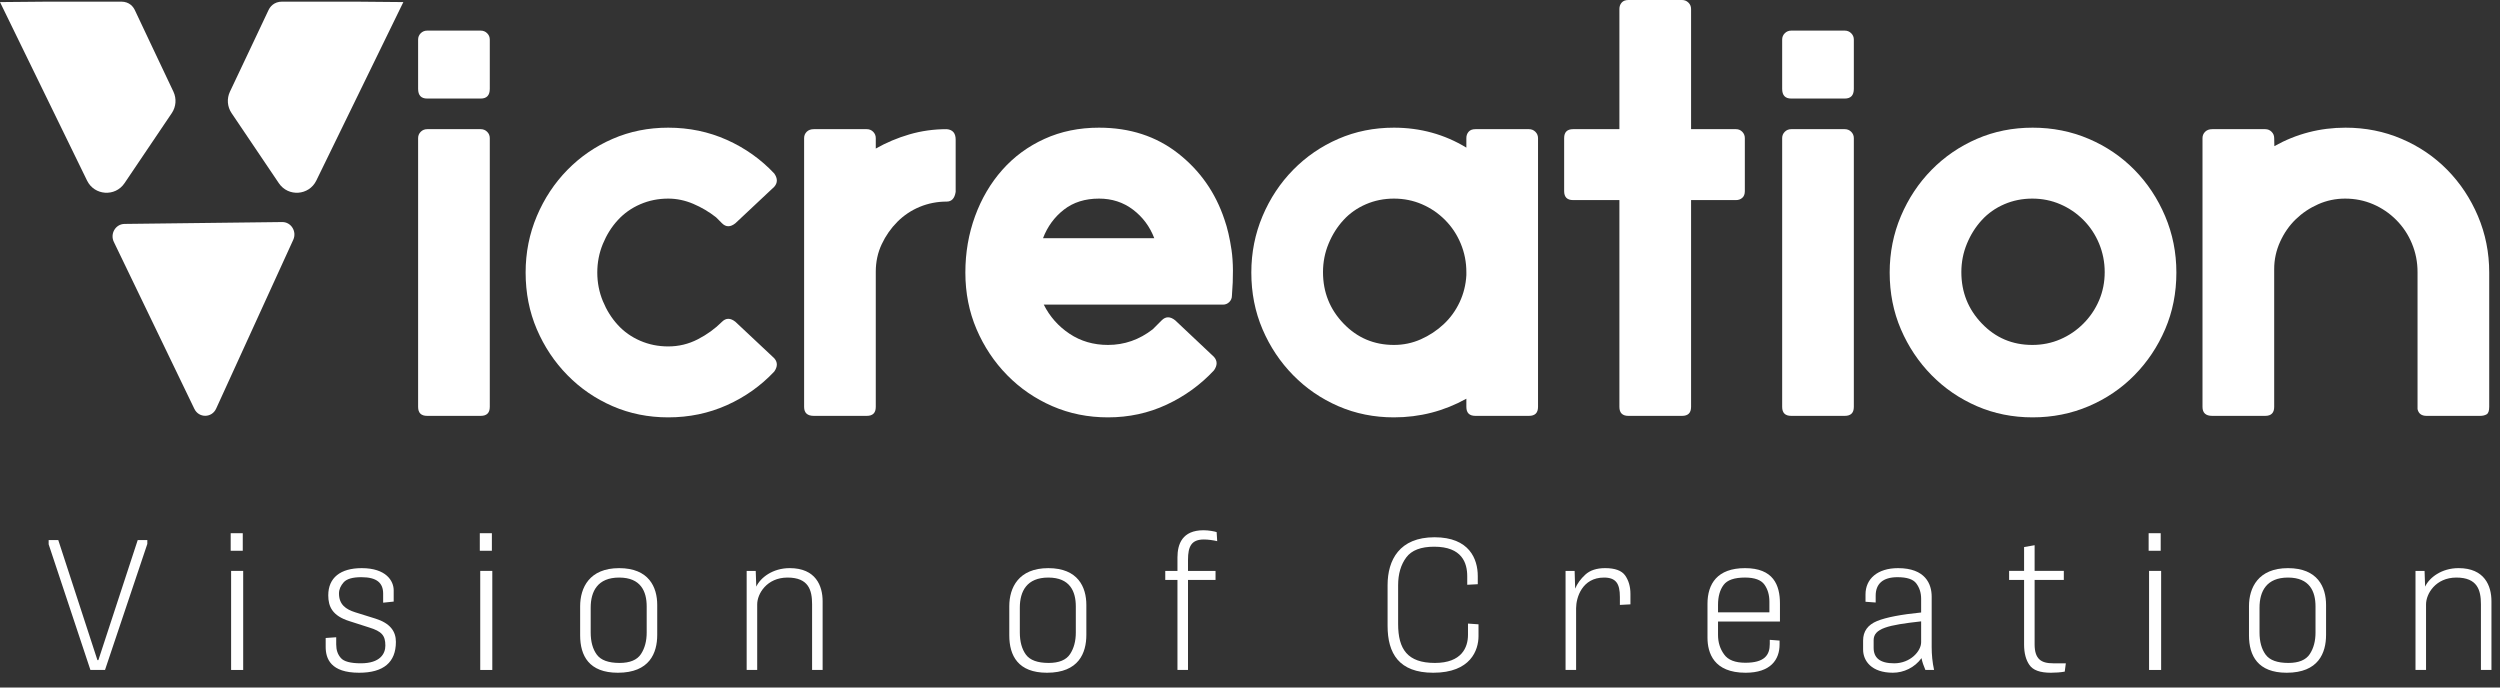
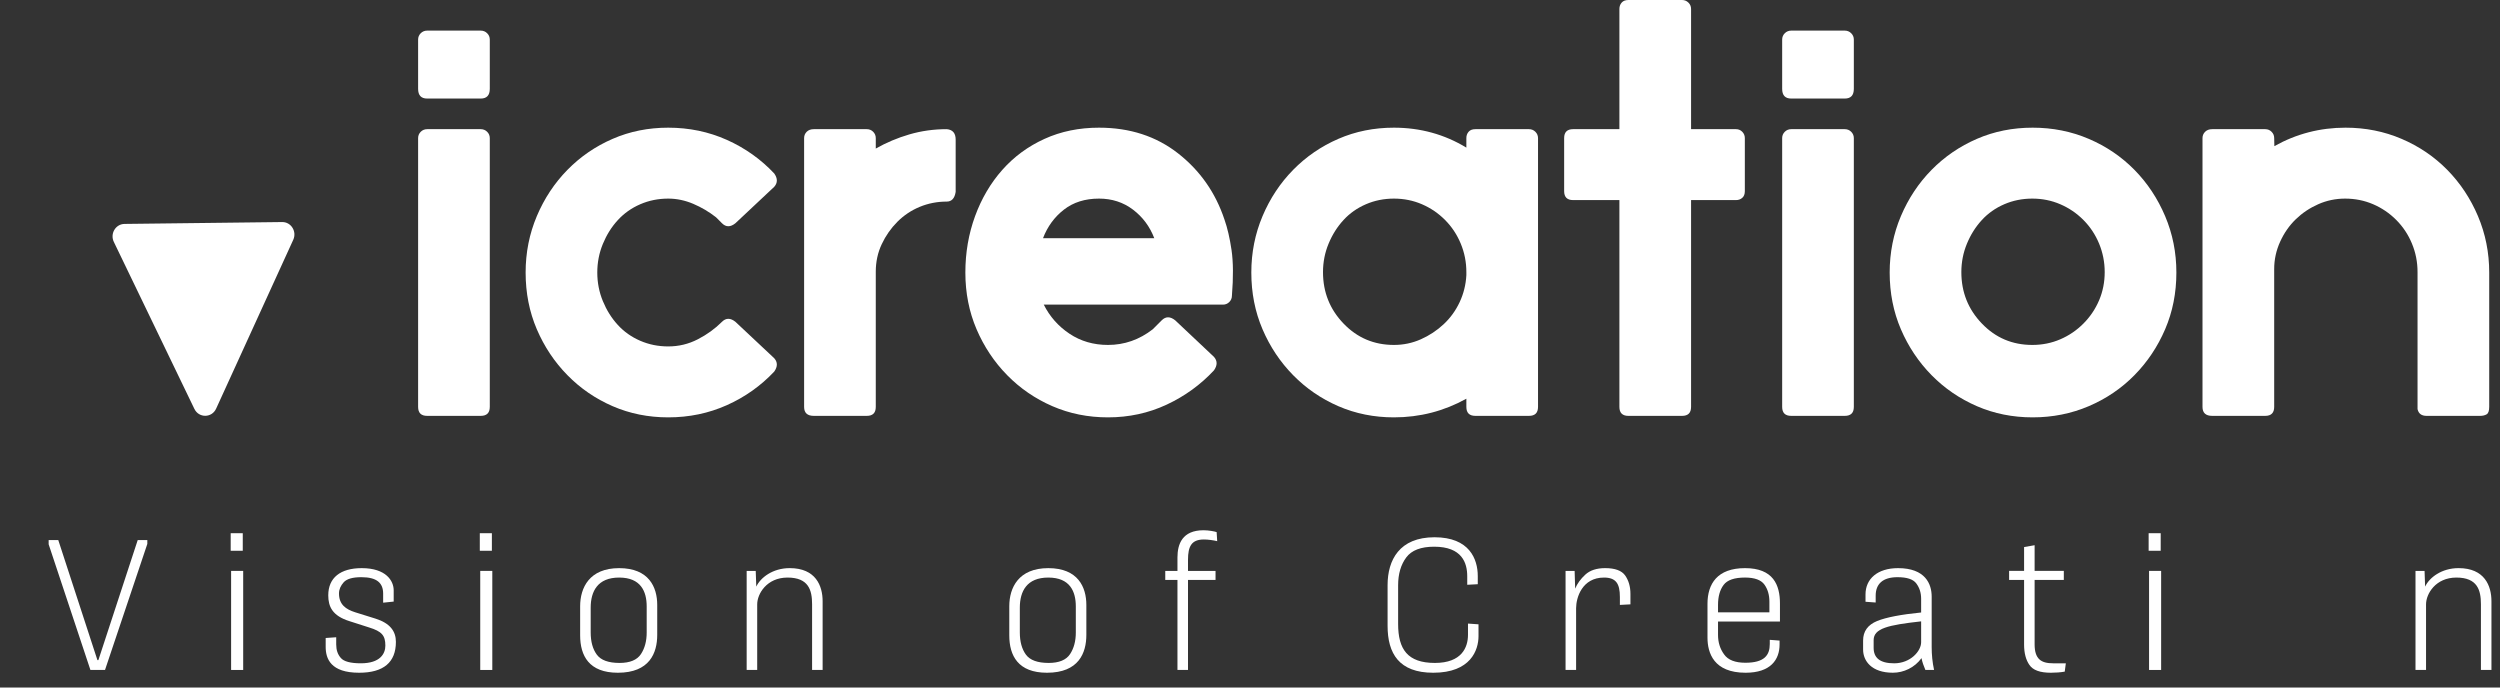
<svg xmlns="http://www.w3.org/2000/svg" width="200px" height="55px" viewBox="0 0 200 55" version="1.1">
  <rect x="0" y="0" width="200" height="55" fill="#333333" stroke="none" />
  <title>Group 43</title>
  <g id="Vicreation" stroke="none" stroke-width="1" fill="none" fill-rule="evenodd">
    <g id="V_Mainpage_New" transform="translate(-820, -27)" fill="#FFFFFF">
      <g id="Group-43" transform="translate(820, 27)">
        <path d="M38.459,33.269 L34.173,33.269 C33.689,33.269 33.449,33.031 33.449,32.553 L33.449,11.05 C33.449,10.852 33.519,10.682 33.659,10.542 C33.801,10.403 33.971,10.333 34.173,10.333 L38.459,10.333 C38.659,10.333 38.83,10.403 38.971,10.542 C39.112,10.682 39.183,10.852 39.183,11.05 L39.183,32.553 C39.183,33.031 38.941,33.269 38.459,33.269 M38.459,7.884 L34.173,7.884 C33.689,7.884 33.449,7.626 33.449,7.108 L33.449,3.166 C33.449,2.967 33.519,2.798 33.659,2.658 C33.801,2.519 33.971,2.449 34.173,2.449 L38.459,2.449 C38.659,2.449 38.83,2.519 38.971,2.658 C39.112,2.798 39.183,2.967 39.183,3.166 L39.183,7.108 C39.183,7.626 38.941,7.884 38.459,7.884" id="Fill-1" />
        <path d="M42.05,21.801 C42.05,20.209 42.348,18.706 42.945,17.292 C43.543,15.879 44.358,14.644 45.395,13.589 C46.43,12.534 47.634,11.707 49.008,11.11 C50.382,10.512 51.865,10.214 53.458,10.214 C55.13,10.214 56.692,10.539 58.147,11.189 C59.6,11.84 60.865,12.736 61.94,13.879 C62.217,14.272 62.217,14.627 61.94,14.943 L58.833,17.859 C58.435,18.179 58.076,18.179 57.758,17.859 L57.28,17.381 C56.722,16.944 56.115,16.585 55.458,16.306 C54.802,16.028 54.135,15.888 53.458,15.888 C52.66,15.888 51.915,16.039 51.218,16.341 C50.52,16.643 49.923,17.065 49.426,17.608 C48.927,18.151 48.53,18.784 48.231,19.509 C47.932,20.233 47.783,20.997 47.783,21.801 C47.783,22.606 47.932,23.37 48.231,24.094 C48.53,24.819 48.927,25.452 49.426,25.996 C49.923,26.539 50.52,26.961 51.218,27.262 C51.915,27.564 52.66,27.714 53.458,27.714 C54.294,27.714 55.08,27.526 55.817,27.147 C56.554,26.769 57.2,26.301 57.758,25.744 C58.076,25.426 58.435,25.426 58.833,25.744 L61.94,28.66 C62.217,28.976 62.217,29.33 61.94,29.724 C60.865,30.867 59.6,31.764 58.147,32.414 C56.692,33.064 55.13,33.389 53.458,33.389 C51.865,33.389 50.382,33.09 49.008,32.493 C47.634,31.896 46.43,31.07 45.395,30.014 C44.358,28.959 43.543,27.735 42.945,26.341 C42.348,24.947 42.05,23.435 42.05,21.801" id="Fill-3" />
        <path d="M69.345,33.269 L65.104,33.269 C64.587,33.269 64.329,33.031 64.329,32.553 L64.329,11.05 C64.329,10.852 64.397,10.682 64.537,10.542 C64.677,10.403 64.866,10.333 65.104,10.333 L69.345,10.333 C69.544,10.333 69.714,10.403 69.853,10.542 C69.992,10.682 70.062,10.852 70.062,11.05 L70.062,11.886 C70.899,11.409 71.794,11.031 72.75,10.752 C73.705,10.473 74.701,10.333 75.737,10.333 C76.214,10.373 76.453,10.652 76.453,11.169 L76.453,15.351 C76.373,15.869 76.134,16.127 75.737,16.127 C74.979,16.127 74.263,16.267 73.586,16.545 C72.909,16.824 72.311,17.223 71.794,17.739 C71.277,18.258 70.858,18.855 70.54,19.532 C70.221,20.209 70.062,20.946 70.062,21.742 L70.062,32.553 C70.062,33.031 69.823,33.269 69.345,33.269" id="Fill-5" />
        <path d="M87.921,15.888 C86.806,15.888 85.87,16.183 85.114,16.771 C84.357,17.36 83.799,18.12 83.442,19.054 L92.341,19.054 C91.983,18.12 91.416,17.36 90.639,16.771 C89.863,16.183 88.957,15.888 87.921,15.888 M97.119,29.626 C96.044,30.782 94.78,31.697 93.326,32.374 C91.873,33.051 90.311,33.389 88.638,33.389 C87.044,33.389 85.561,33.09 84.188,32.493 C82.814,31.896 81.609,31.069 80.574,30.014 C79.539,28.959 78.723,27.735 78.125,26.341 C77.528,24.947 77.229,23.434 77.229,21.802 C77.229,20.209 77.489,18.706 78.006,17.292 C78.523,15.879 79.25,14.644 80.186,13.589 C81.121,12.534 82.247,11.707 83.561,11.11 C84.875,10.512 86.329,10.214 87.921,10.214 C90.39,10.214 92.5,10.901 94.252,12.274 C96.004,13.648 97.239,15.41 97.956,17.561 C98.195,18.238 98.383,19.054 98.524,20.009 C98.662,20.965 98.673,22.18 98.554,23.653 C98.554,23.853 98.483,24.022 98.344,24.161 C98.204,24.301 98.035,24.37 97.837,24.37 L83.501,24.37 C83.979,25.325 84.666,26.102 85.561,26.699 C86.458,27.297 87.483,27.595 88.638,27.595 C89.952,27.595 91.147,27.177 92.222,26.341 L92.938,25.624 C93.257,25.306 93.615,25.306 94.014,25.624 L97.119,28.551 C97.398,28.87 97.398,29.229 97.119,29.626" id="Fill-7" />
        <path d="M105.84,21.771 C105.84,23.373 106.387,24.744 107.483,25.884 C108.577,27.025 109.921,27.595 111.514,27.595 C112.27,27.595 112.987,27.446 113.664,27.145 C114.341,26.845 114.949,26.444 115.486,25.944 C116.024,25.444 116.451,24.854 116.771,24.174 C117.089,23.494 117.268,22.773 117.309,22.011 L117.309,21.771 C117.309,20.971 117.159,20.211 116.86,19.491 C116.561,18.77 116.144,18.14 115.606,17.6 C115.069,17.059 114.451,16.639 113.754,16.339 C113.057,16.039 112.311,15.888 111.514,15.888 C110.717,15.888 109.971,16.039 109.275,16.339 C108.577,16.639 107.98,17.059 107.483,17.6 C106.984,18.14 106.586,18.77 106.288,19.491 C105.989,20.211 105.84,20.971 105.84,21.771 M122.318,33.269 L118.032,33.269 C117.549,33.269 117.309,33.031 117.309,32.553 L117.309,31.896 C115.516,32.891 113.584,33.389 111.514,33.389 C109.921,33.389 108.439,33.09 107.064,32.493 C105.691,31.896 104.486,31.07 103.451,30.014 C102.414,28.959 101.599,27.735 101.002,26.341 C100.405,24.947 100.106,23.435 100.106,21.801 C100.106,20.209 100.405,18.706 101.002,17.292 C101.599,15.879 102.414,14.644 103.451,13.589 C104.486,12.534 105.691,11.707 107.064,11.11 C108.439,10.512 109.921,10.214 111.514,10.214 C113.624,10.214 115.556,10.746 117.309,11.81 L117.309,11.042 C117.309,10.846 117.368,10.679 117.489,10.541 C117.61,10.402 117.79,10.333 118.032,10.333 L122.318,10.333 C122.519,10.333 122.689,10.403 122.83,10.542 C122.971,10.682 123.042,10.851 123.042,11.05 L123.042,32.553 C123.042,33.031 122.8,33.269 122.318,33.269" id="Fill-9" />
        <path d="M125.132,15.291 L125.132,11.05 C125.132,10.572 125.371,10.333 125.849,10.333 L129.552,10.333 L129.552,0.717 C129.552,0.518 129.611,0.349 129.733,0.209 C129.853,0.07 130.034,0 130.276,0 L134.562,0 C134.763,0 134.933,0.07 135.074,0.209 C135.216,0.349 135.286,0.518 135.286,0.717 L135.286,10.333 L138.881,10.333 C139.076,10.333 139.243,10.403 139.381,10.542 C139.518,10.682 139.587,10.852 139.587,11.05 L139.587,15.291 C139.587,15.53 139.518,15.709 139.381,15.828 C139.243,15.948 139.076,16.007 138.881,16.007 L135.286,16.007 L135.286,32.553 C135.286,33.03 135.045,33.27 134.562,33.27 L130.276,33.27 C129.793,33.27 129.552,33.03 129.552,32.553 L129.552,16.007 L125.849,16.007 C125.371,16.007 125.132,15.769 125.132,15.291" id="Fill-11" />
        <path d="M147.583,33.269 L143.297,33.269 C142.814,33.269 142.573,33.031 142.573,32.553 L142.573,11.05 C142.573,10.852 142.643,10.682 142.784,10.542 C142.925,10.403 143.096,10.333 143.297,10.333 L147.583,10.333 C147.783,10.333 147.955,10.403 148.095,10.542 C148.236,10.682 148.307,10.852 148.307,11.05 L148.307,32.553 C148.307,33.031 148.066,33.269 147.583,33.269 M147.583,7.884 L143.297,7.884 C142.814,7.884 142.573,7.626 142.573,7.108 L142.573,3.166 C142.573,2.967 142.643,2.798 142.784,2.658 C142.925,2.519 143.096,2.449 143.297,2.449 L147.583,2.449 C147.783,2.449 147.955,2.519 148.095,2.658 C148.236,2.798 148.307,2.967 148.307,3.166 L148.307,7.108 C148.307,7.626 148.066,7.884 147.583,7.884" id="Fill-13" />
        <path d="M156.908,21.771 C156.908,23.373 157.455,24.744 158.551,25.884 C159.645,27.025 160.989,27.595 162.582,27.595 C163.379,27.595 164.125,27.446 164.821,27.145 C165.519,26.845 166.136,26.425 166.674,25.884 C167.212,25.344 167.629,24.724 167.928,24.024 C168.226,23.324 168.376,22.572 168.376,21.771 C168.376,20.971 168.226,20.211 167.928,19.491 C167.629,18.77 167.212,18.14 166.674,17.6 C166.136,17.059 165.519,16.639 164.821,16.339 C164.125,16.039 163.379,15.888 162.582,15.888 C161.785,15.888 161.038,16.039 160.342,16.339 C159.645,16.639 159.048,17.059 158.551,17.6 C158.052,18.14 157.654,18.77 157.356,19.491 C157.057,20.211 156.908,20.971 156.908,21.771 M151.174,21.801 C151.174,20.209 151.473,18.706 152.071,17.292 C152.67,15.879 153.489,14.644 154.526,13.589 C155.565,12.534 156.773,11.707 158.15,11.11 C159.527,10.512 161.014,10.214 162.612,10.214 C164.209,10.214 165.705,10.512 167.103,11.11 C168.5,11.707 169.718,12.534 170.756,13.589 C171.794,14.644 172.612,15.879 173.211,17.292 C173.81,18.706 174.11,20.209 174.11,21.801 C174.11,23.435 173.81,24.947 173.211,26.341 C172.612,27.735 171.794,28.959 170.756,30.014 C169.718,31.07 168.5,31.896 167.103,32.493 C165.705,33.09 164.209,33.389 162.612,33.389 C161.014,33.389 159.527,33.09 158.15,32.493 C156.773,31.896 155.565,31.07 154.526,30.014 C153.489,28.959 152.67,27.735 152.071,26.341 C151.473,24.947 151.174,23.435 151.174,21.801" id="Fill-15" />
        <path d="M181.217,33.269 L176.977,33.269 C176.459,33.269 176.2,33.031 176.2,32.553 L176.2,21.802 L176.2,21.383 L176.2,11.05 C176.2,10.852 176.269,10.682 176.41,10.542 C176.549,10.403 176.738,10.333 176.977,10.333 L181.217,10.333 C181.416,10.333 181.586,10.402 181.725,10.541 C181.864,10.679 181.935,10.846 181.935,11.042 L181.949,11.692 C183.705,10.707 185.602,10.214 187.639,10.214 C189.236,10.214 190.732,10.512 192.13,11.11 C193.527,11.707 194.744,12.534 195.782,13.589 C196.82,14.644 197.638,15.879 198.238,17.292 C198.837,18.706 199.137,20.209 199.137,21.802 L199.137,32.553 C199.137,32.872 199.065,33.071 198.924,33.15 C198.784,33.23 198.613,33.269 198.412,33.269 L194.127,33.269 C193.724,33.269 193.483,33.09 193.403,32.73 L193.403,21.762 C193.403,20.963 193.254,20.204 192.954,19.484 C192.656,18.765 192.238,18.136 191.7,17.596 C191.162,17.057 190.545,16.637 189.849,16.338 C189.151,16.038 188.405,15.888 187.609,15.888 C186.852,15.888 186.135,16.038 185.458,16.338 C184.781,16.637 184.183,17.037 183.667,17.537 C183.149,18.037 182.73,18.636 182.412,19.335 C182.094,20.035 181.935,20.764 181.935,21.522 L181.935,32.55 C181.935,33.029 181.696,33.269 181.217,33.269" id="Fill-17" />
-         <path d="M13.745,9.047 C14.087,8.54 14.136,7.889 13.875,7.336 L12.007,3.392 C11.6,2.534 11.194,1.677 10.792,0.818 C10.672,0.561 10.371,0.131 9.695,0.131 C8.744,0.134 7.797,0.134 6.85,0.134 C6.818,0.132 6.785,0.131 6.75,0.131 C5.704,0.134 4.66,0.134 3.617,0.134 C2.412,0.145 1.205,0.156 0,0.167 C2.322,4.927 4.643,9.687 6.965,14.448 C7.55,15.647 9.213,15.764 9.96,14.657 L13.745,9.047 Z" id="Fill-19" />
-         <path d="M18.524,9.047 C18.182,8.54 18.132,7.889 18.394,7.336 L20.261,3.392 C20.668,2.534 21.075,1.677 21.476,0.818 C21.596,0.561 21.898,0.131 22.573,0.131 C23.524,0.134 24.471,0.134 25.418,0.134 C25.45,0.132 25.483,0.131 25.519,0.131 C26.565,0.134 27.608,0.134 28.651,0.134 C29.857,0.145 31.063,0.156 32.268,0.167 C29.946,4.927 27.625,9.687 25.303,14.448 C24.718,15.647 23.055,15.764 22.308,14.657 L18.524,9.047 Z" id="Fill-21" />
        <path d="M9.962,17.914 C14.166,17.864 18.37,17.814 22.574,17.764 C23.288,17.756 23.764,18.519 23.46,19.184 C21.404,23.687 19.348,28.189 17.291,32.691 C16.947,33.446 15.91,33.456 15.55,32.711 C13.402,28.258 11.255,23.806 9.107,19.353 C8.79,18.695 9.249,17.922 9.962,17.914" id="Fill-23" />
        <polygon id="Fill-25" points="8.401 53.597 7.233 53.597 3.892 43.543 3.892 43.203 4.661 43.203 7.795 52.813 7.869 52.813 11.018 43.203 11.786 43.203 11.786 43.514" />
        <path d="M18.489,53.597 L19.455,53.597 L19.455,45.672 L18.489,45.672 L18.489,53.597 Z M18.455,44.061 L19.421,44.061 L19.421,42.657 L18.455,42.657 L18.455,44.061 Z" id="Fill-27" />
        <path d="M28.73,53.819 C26.453,53.819 26.054,52.695 26.054,51.749 L26.054,51.039 L26.897,50.98 L26.897,51.557 C26.897,52 27.016,52.355 27.266,52.636 C27.503,52.917 28.035,53.064 28.863,53.064 C30.431,53.064 30.829,52.281 30.829,51.646 C30.829,50.832 30.534,50.507 29.529,50.197 L27.961,49.694 C26.586,49.265 26.261,48.526 26.261,47.624 C26.261,46.219 27.237,45.451 28.937,45.451 C30.889,45.451 31.495,46.471 31.495,47.225 L31.495,48.127 L30.652,48.215 L30.652,47.491 C30.652,46.648 30.164,46.175 28.908,46.175 C28.213,46.175 27.755,46.308 27.503,46.574 C27.252,46.855 27.119,47.151 27.119,47.477 C27.119,48.363 27.666,48.747 28.419,48.984 L30.031,49.487 C31.214,49.857 31.672,50.507 31.672,51.349 C31.672,52.991 30.681,53.819 28.73,53.819" id="Fill-29" />
        <path d="M38.419,53.597 L39.384,53.597 L39.384,45.672 L38.419,45.672 L38.419,53.597 Z M38.384,44.061 L39.35,44.061 L39.35,42.657 L38.384,42.657 L38.384,44.061 Z" id="Fill-30" />
        <path d="M47.255,50.596 C47.255,51.335 47.418,51.926 47.744,52.37 C48.069,52.813 48.675,53.035 49.562,53.035 C50.39,53.035 50.966,52.799 51.277,52.325 C51.587,51.852 51.735,51.276 51.735,50.611 L51.735,48.511 C51.735,47.329 51.277,46.205 49.532,46.205 C47.817,46.205 47.255,47.299 47.255,48.615 L47.255,50.596 Z M52.578,50.788 C52.578,52.236 51.972,53.819 49.429,53.819 C47.122,53.819 46.412,52.459 46.412,50.832 L46.412,48.496 C46.412,47.018 47.152,45.451 49.532,45.451 C51.913,45.451 52.578,46.974 52.578,48.393 L52.578,50.788 Z" id="Fill-31" />
        <path d="M60.576,53.597 L59.733,53.597 L59.733,45.673 L60.458,45.673 L60.502,46.929 C60.843,46.205 61.818,45.45 63.178,45.45 C65.263,45.45 65.81,46.87 65.81,48.097 L65.81,53.597 L64.967,53.597 L64.967,48.333 C64.967,47.211 64.686,46.205 63.001,46.205 C61.345,46.205 60.576,47.505 60.576,48.348 L60.576,53.597 Z" id="Fill-32" />
        <path d="M81.586,50.596 C81.586,51.335 81.749,51.926 82.073,52.37 C82.399,52.813 83.005,53.035 83.892,53.035 C84.72,53.035 85.296,52.799 85.607,52.325 C85.917,51.852 86.065,51.276 86.065,50.611 L86.065,48.511 C86.065,47.329 85.607,46.205 83.863,46.205 C82.147,46.205 81.586,47.299 81.586,48.615 L81.586,50.596 Z M86.908,50.788 C86.908,52.236 86.302,53.819 83.759,53.819 C81.452,53.819 80.743,52.459 80.743,50.832 L80.743,48.496 C80.743,47.018 81.482,45.451 83.863,45.451 C86.243,45.451 86.908,46.974 86.908,48.393 L86.908,50.788 Z" id="Fill-33" />
        <path d="M95.04,53.597 L94.197,53.597 L94.197,46.397 L93.221,46.397 L93.221,45.673 L94.197,45.673 L94.197,44.593 C94.197,43.529 94.581,42.42 96.281,42.42 C96.696,42.42 97.154,42.509 97.331,42.568 L97.376,43.293 C97.066,43.218 96.651,43.159 96.311,43.159 C95.321,43.159 95.04,43.706 95.04,44.785 L95.04,45.673 L97.243,45.673 L97.243,46.397 L95.04,46.397 L95.04,53.597 Z" id="Fill-34" />
        <path d="M118.281,50.892 C118.281,52 117.661,53.819 114.659,53.819 C111.924,53.819 111.007,52.281 111.007,50.064 L111.007,46.811 C111.007,44.8 111.954,42.981 114.763,42.981 C117.556,42.981 118.222,44.727 118.222,46.087 L118.222,46.737 L117.379,46.782 L117.379,46.101 C117.379,45.036 116.966,43.736 114.733,43.736 C113.684,43.736 112.93,44.017 112.501,44.594 C112.072,45.17 111.85,45.909 111.85,46.826 L111.85,49.916 C111.85,51.941 112.604,53.035 114.792,53.035 C116.936,53.035 117.439,51.793 117.439,50.788 L117.439,49.886 L118.281,49.945 L118.281,50.892 Z" id="Fill-35" />
        <path d="M126.088,53.597 L125.245,53.597 L125.245,45.673 L125.97,45.673 L126.013,47.092 C126.176,46.693 126.443,46.323 126.827,45.968 C127.197,45.628 127.729,45.45 128.409,45.45 C129.193,45.45 129.725,45.643 130.006,46.028 C130.286,46.426 130.435,46.915 130.435,47.505 L130.435,48.348 L129.591,48.393 L129.591,47.757 C129.591,46.693 129.281,46.205 128.32,46.205 C126.576,46.205 126.088,47.801 126.088,48.659 L126.088,53.597 Z" id="Fill-36" />
        <path d="M137.442,48.984 L141.552,48.984 L141.552,48.127 C141.552,47.594 141.419,47.136 141.153,46.767 C140.887,46.397 140.37,46.204 139.601,46.204 C138.759,46.204 138.182,46.397 137.886,46.797 C137.59,47.195 137.442,47.727 137.442,48.393 L137.442,48.984 Z M142.366,51.556 C142.366,52.769 141.656,53.819 139.646,53.819 C137.102,53.819 136.599,52.236 136.599,51.009 L136.599,48.304 C136.599,46.707 137.384,45.451 139.601,45.451 C141.863,45.451 142.396,46.797 142.396,48.274 L142.396,49.724 L137.442,49.724 L137.442,50.788 C137.442,51.394 137.605,51.911 137.931,52.355 C138.241,52.799 138.817,53.02 139.63,53.02 C141.168,53.02 141.582,52.399 141.582,51.527 L141.582,51.187 L142.366,51.246 L142.366,51.556 Z" id="Fill-37" />
        <path d="M149.891,51.823 C149.891,52.606 150.364,53.065 151.533,53.065 C152.833,53.065 153.691,52.089 153.691,51.379 L153.691,49.709 C151.03,50.004 149.891,50.271 149.891,51.216 L149.891,51.823 Z M154.031,53.597 C153.898,53.286 153.779,52.961 153.721,52.651 C153.173,53.405 152.301,53.818 151.429,53.818 C149.728,53.818 149.048,52.873 149.048,51.971 L149.048,51.246 C149.048,50.507 149.418,49.99 150.173,49.679 C150.912,49.383 152.079,49.161 153.691,48.999 L153.691,47.905 C153.691,47.417 153.558,47.018 153.306,46.678 C153.056,46.338 152.553,46.175 151.798,46.175 C150.631,46.175 150.054,46.708 150.054,47.654 L150.054,48.201 L149.241,48.141 L149.241,47.551 C149.241,46.308 150.202,45.451 151.843,45.451 C154.031,45.451 154.534,46.722 154.534,47.728 L154.534,51.763 C154.534,52.37 154.593,52.991 154.726,53.597 L154.031,53.597 Z" id="Fill-38" />
        <path d="M165.179,53.73 C164.839,53.789 164.484,53.819 164.07,53.819 C163.198,53.819 162.636,53.612 162.355,53.197 C162.074,52.799 161.927,52.252 161.927,51.572 L161.927,46.397 L160.729,46.397 L160.729,45.672 L161.927,45.672 L161.927,43.765 L162.769,43.617 L162.769,45.672 L165.105,45.672 L165.105,46.397 L162.769,46.397 L162.769,51.542 C162.769,52.724 163.287,53.064 164.247,53.064 L165.267,53.064 L165.179,53.73 Z" id="Fill-39" />
        <path d="M171.925,53.597 L172.891,53.597 L172.891,45.672 L171.925,45.672 L171.925,53.597 Z M171.891,44.061 L172.856,44.061 L172.856,42.657 L171.891,42.657 L171.891,44.061 Z" id="Fill-40" />
-         <path d="M180.762,50.596 C180.762,51.335 180.925,51.926 181.25,52.37 C181.575,52.813 182.181,53.035 183.068,53.035 C183.897,53.035 184.473,52.799 184.783,52.325 C185.093,51.852 185.241,51.276 185.241,50.611 L185.241,48.511 C185.241,47.329 184.783,46.205 183.039,46.205 C181.324,46.205 180.762,47.299 180.762,48.615 L180.762,50.596 Z M186.085,50.788 C186.085,52.236 185.478,53.819 182.935,53.819 C180.629,53.819 179.919,52.459 179.919,50.832 L179.919,48.496 C179.919,47.018 180.658,45.451 183.039,45.451 C185.42,45.451 186.085,46.974 186.085,48.393 L186.085,50.788 Z" id="Fill-41" />
        <path d="M194.083,53.597 L193.24,53.597 L193.24,45.673 L193.965,45.673 L194.009,46.929 C194.349,46.205 195.325,45.45 196.686,45.45 C198.77,45.45 199.316,46.87 199.316,48.097 L199.316,53.597 L198.474,53.597 L198.474,48.333 C198.474,47.211 198.193,46.205 196.508,46.205 C194.852,46.205 194.083,47.505 194.083,48.348 L194.083,53.597 Z" id="Fill-42" />
      </g>
    </g>
  </g>
</svg>